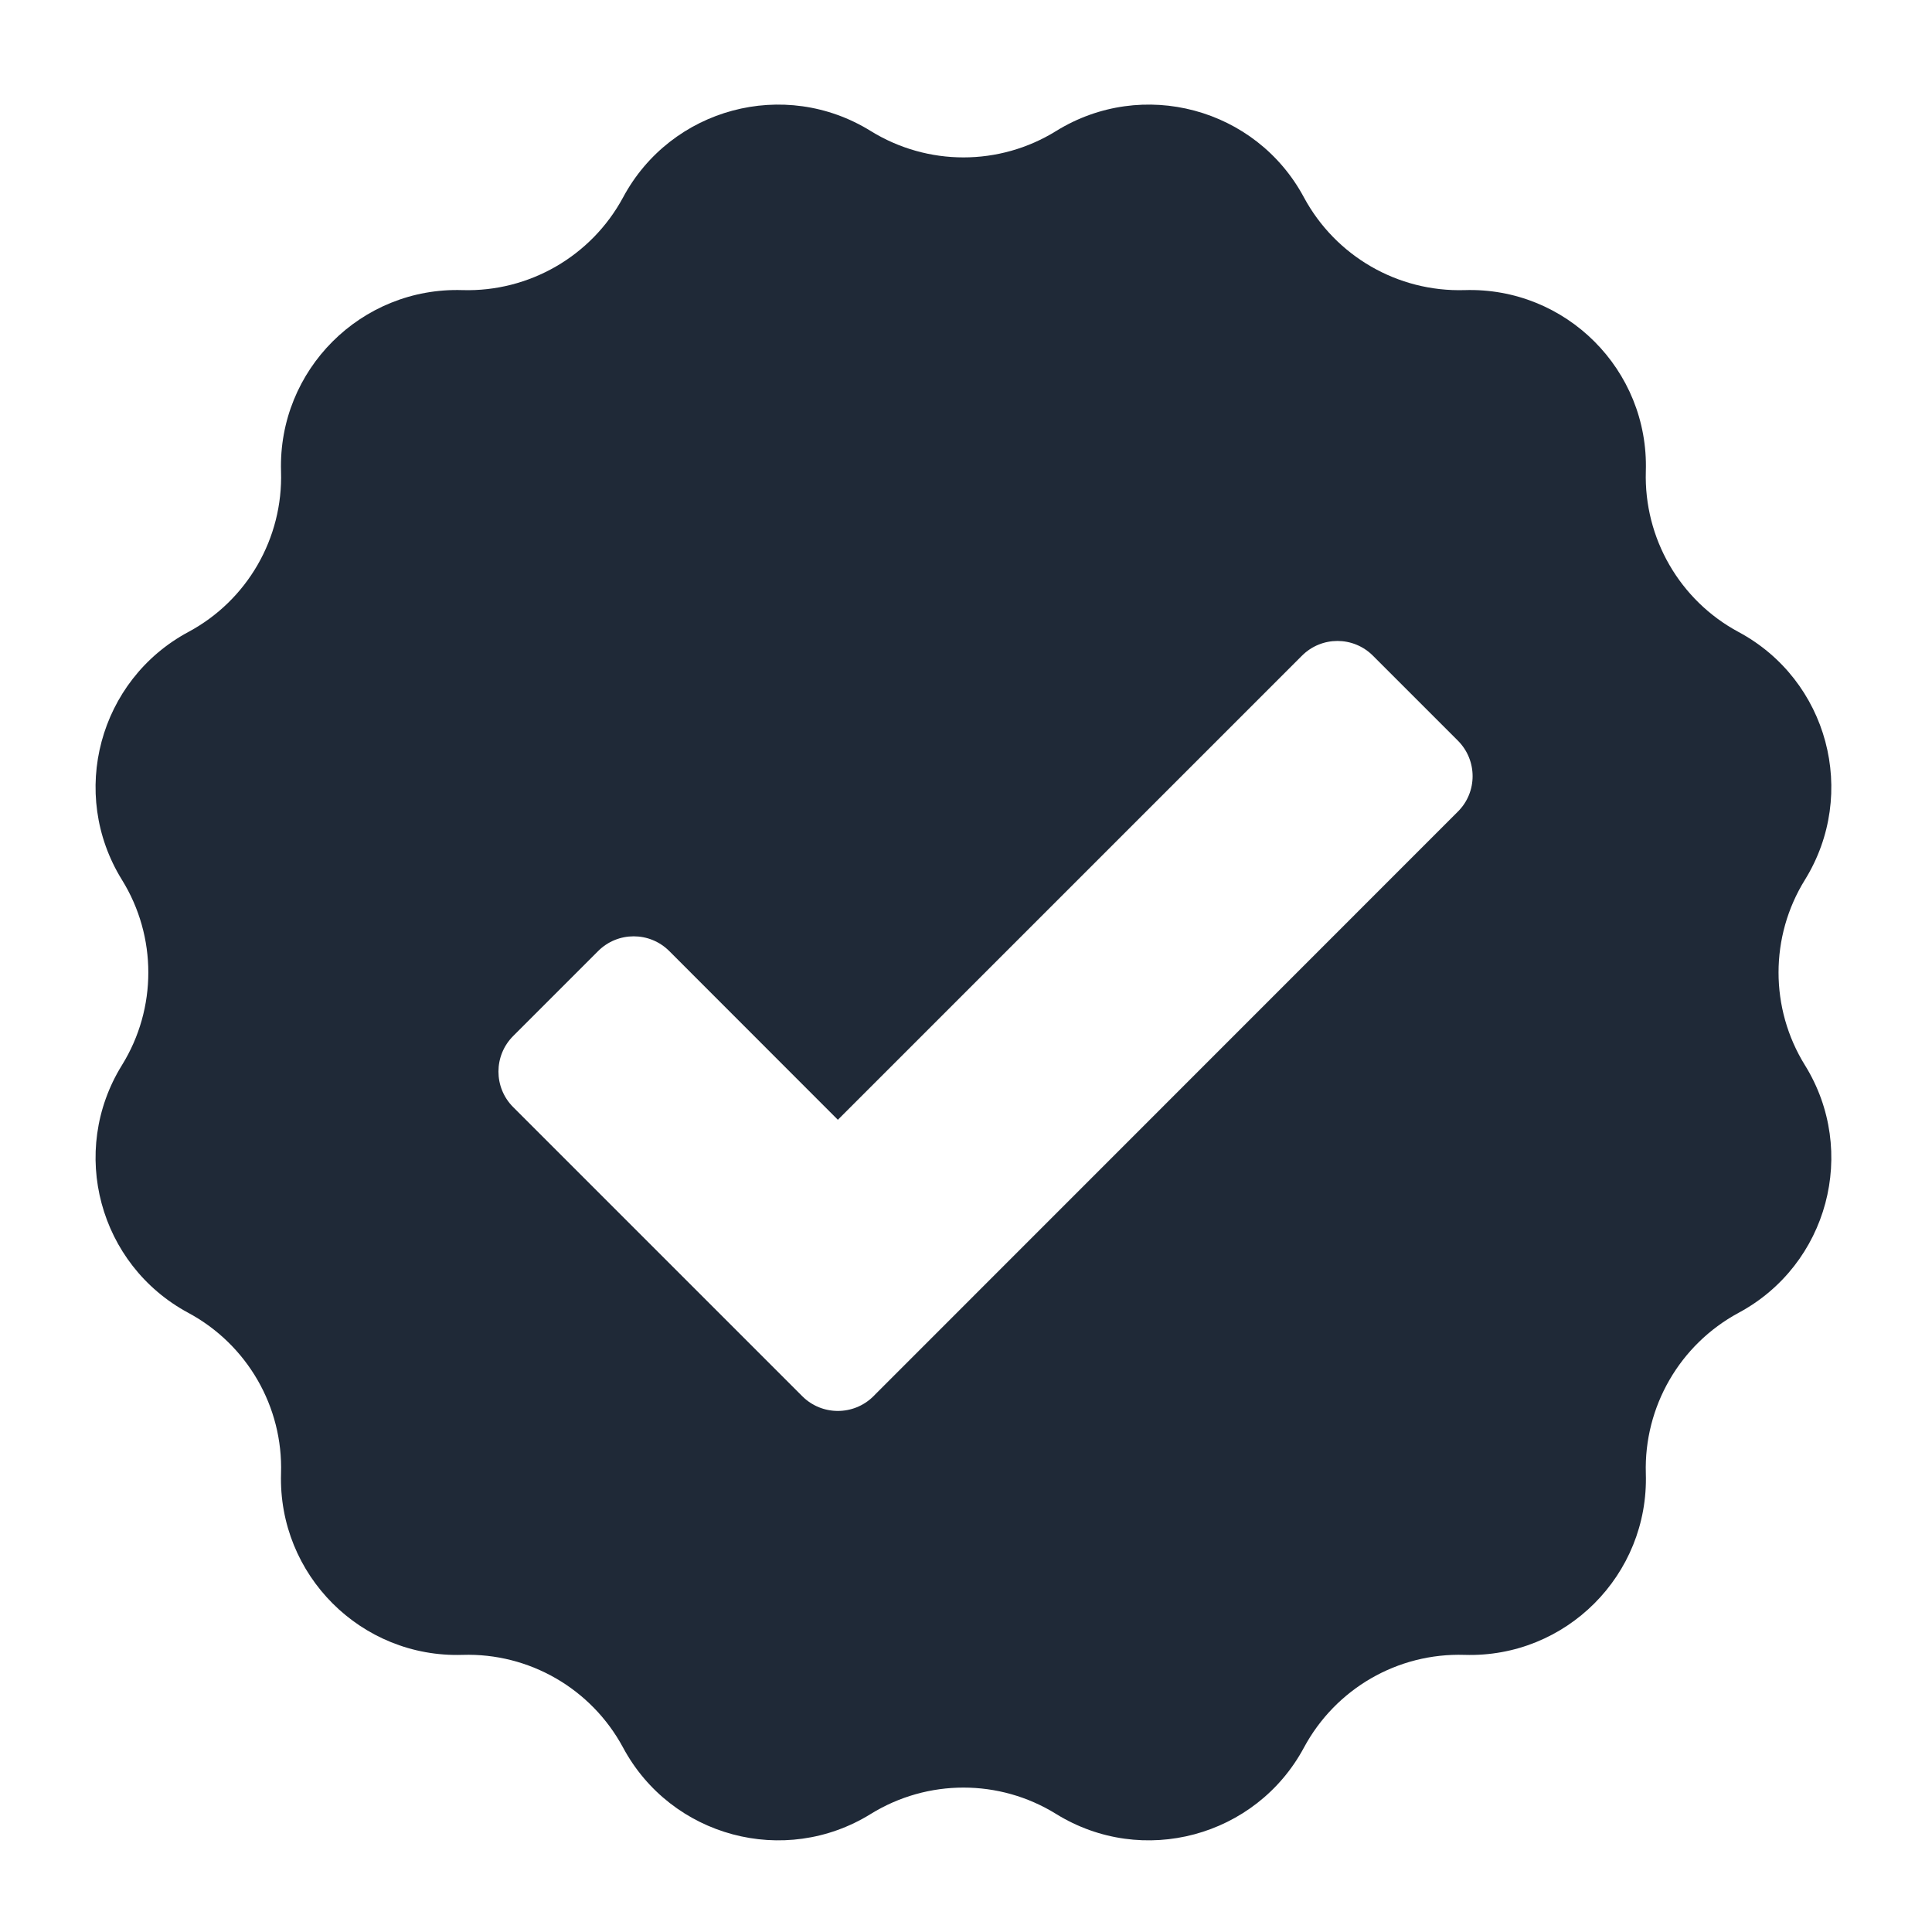
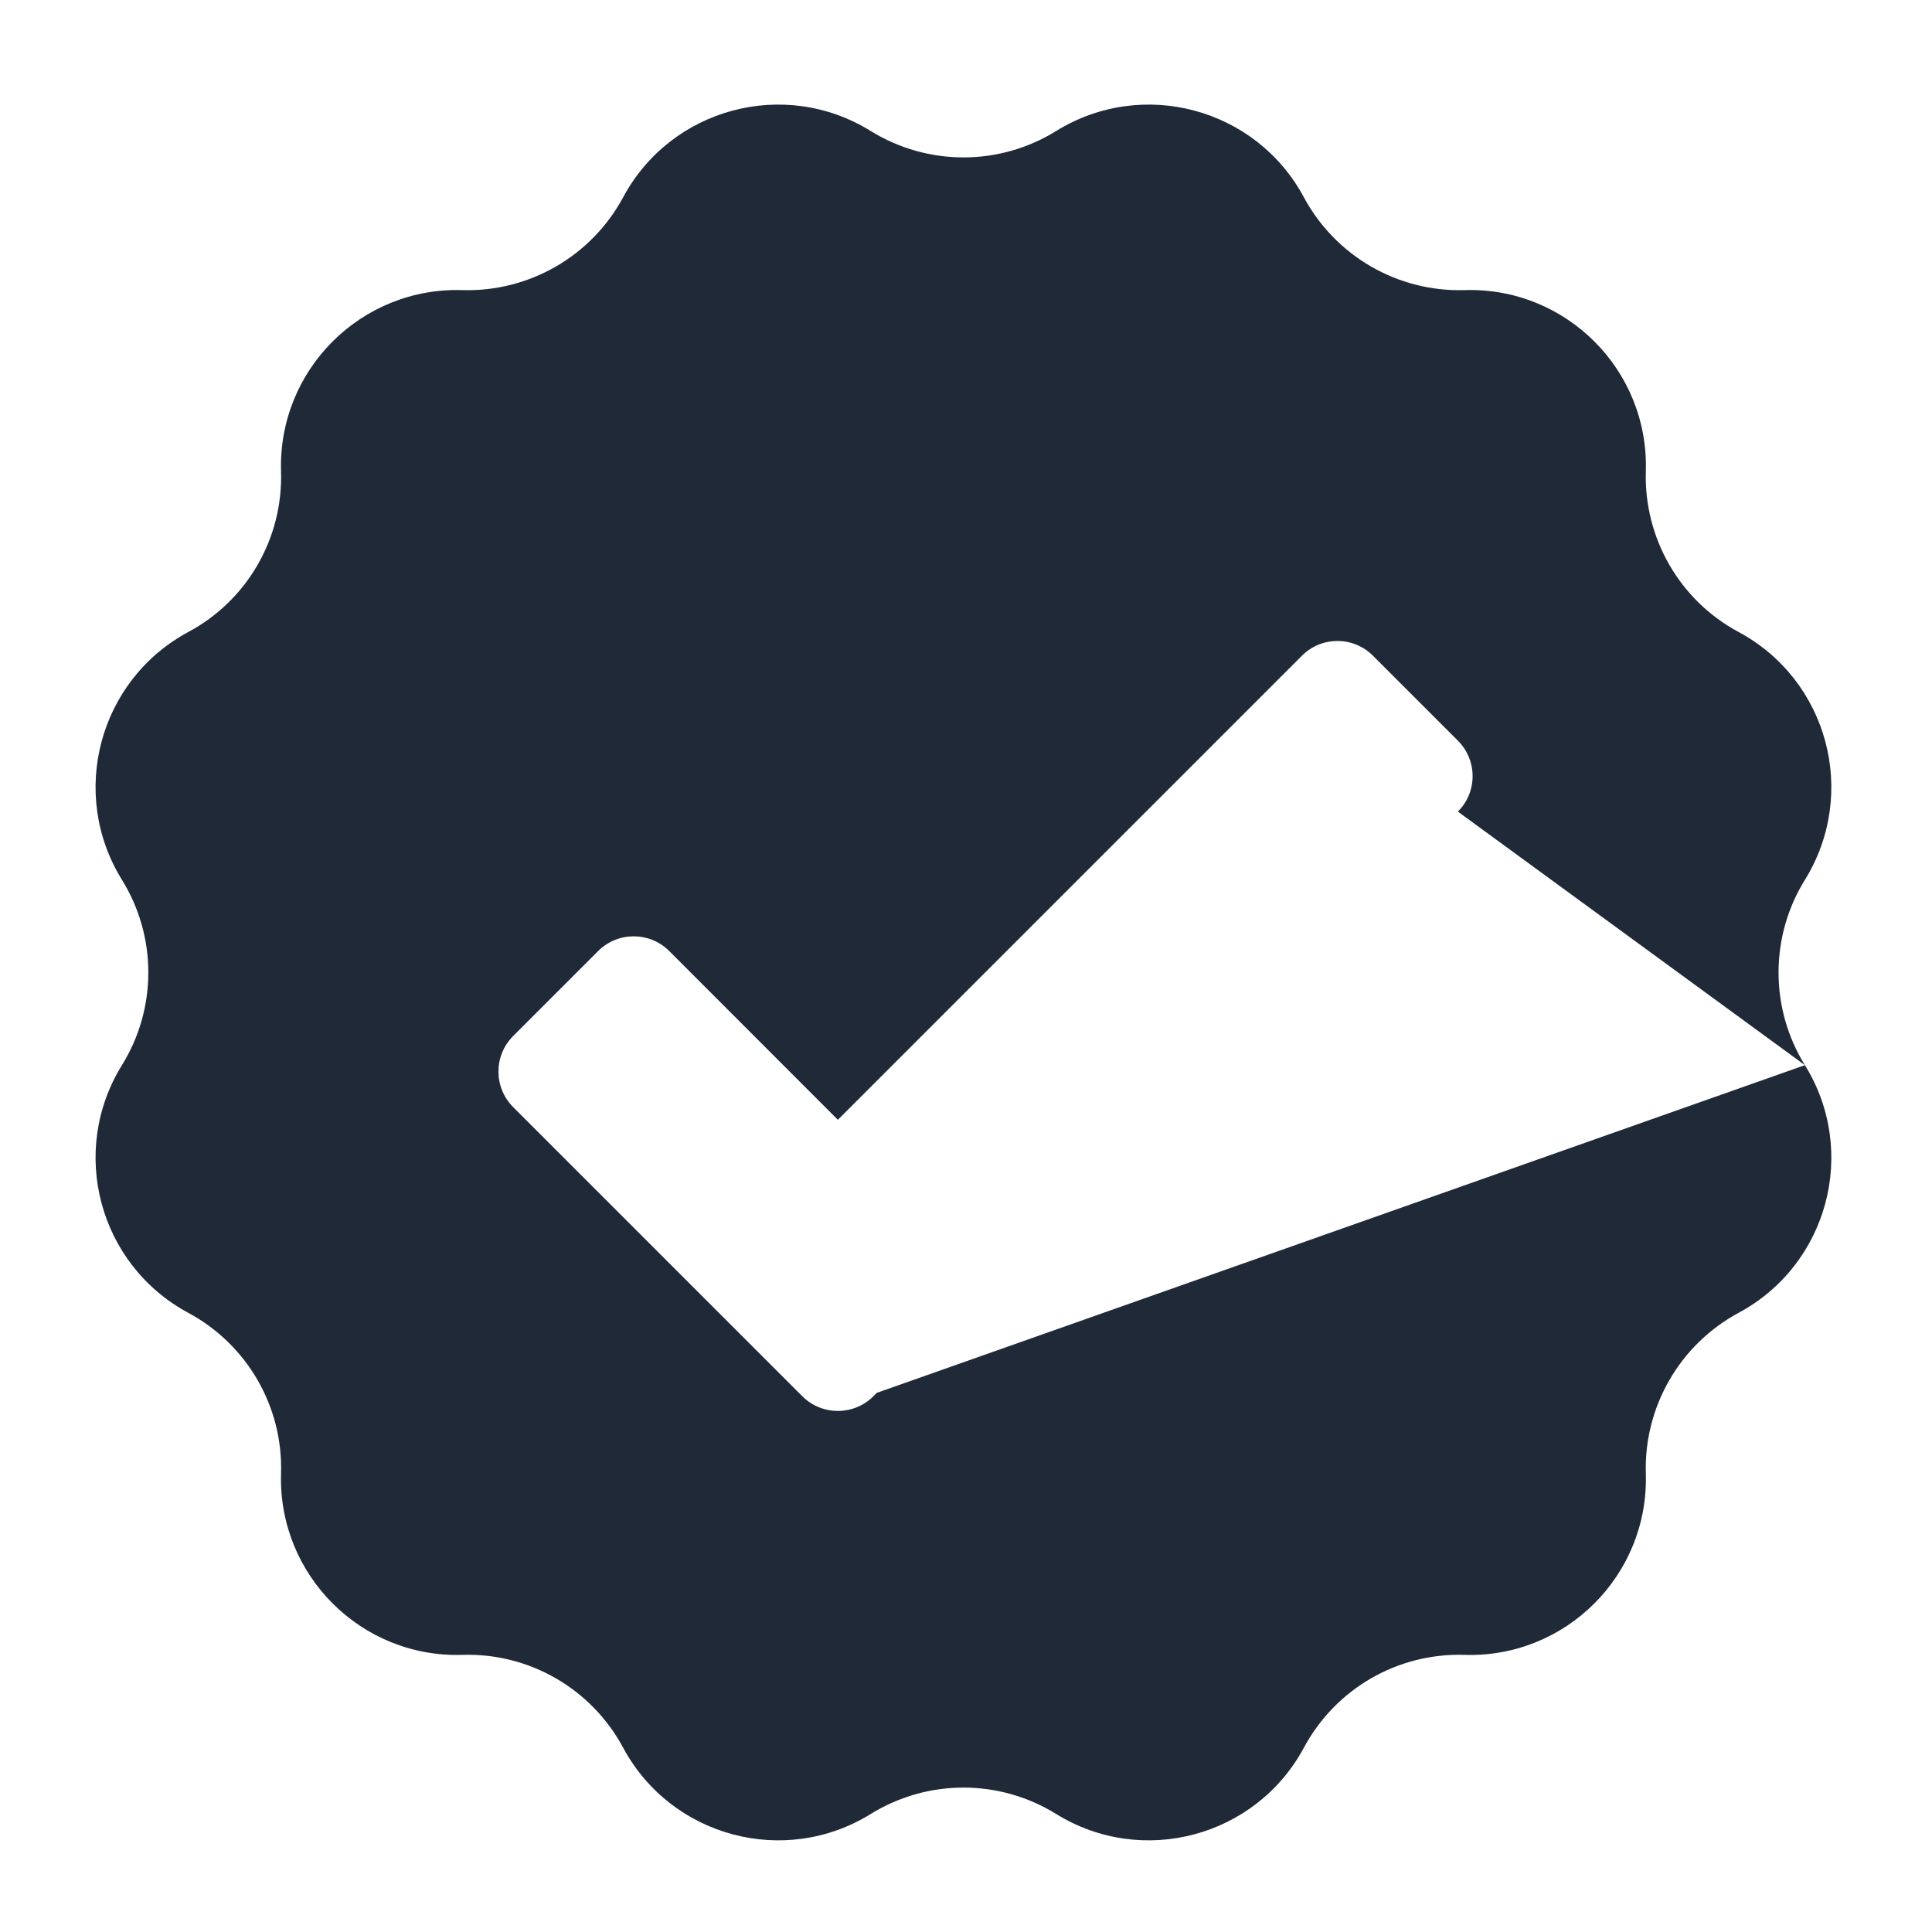
<svg xmlns="http://www.w3.org/2000/svg" width="50px" height="50px" viewBox="0 0 50 50" version="1.1">
  <g id="surface1">
-     <path fill="#1F2937" d="M 46.711 27.566 C 45.801 26.098 45.801 24.238 46.711 22.77 C 48.094 20.535 47.309 17.598 44.992 16.355 C 43.473 15.539 42.543 13.93 42.594 12.199 C 42.676 9.574 40.527 7.426 37.902 7.508 C 36.172 7.559 34.566 6.629 33.746 5.109 C 32.504 2.793 29.566 2.008 27.332 3.391 C 25.863 4.301 24.008 4.301 22.535 3.391 C 20.305 2.008 17.367 2.793 16.125 5.109 C 15.305 6.629 13.695 7.559 11.969 7.508 C 9.344 7.426 7.195 9.574 7.273 12.199 C 7.328 13.93 6.398 15.539 4.875 16.355 C 2.562 17.598 1.773 20.535 3.156 22.77 C 4.066 24.238 4.066 26.098 3.156 27.566 C 1.773 29.801 2.562 32.734 4.875 33.977 C 6.398 34.797 7.328 36.406 7.273 38.133 C 7.195 40.758 9.344 42.91 11.969 42.828 C 13.695 42.773 15.305 43.703 16.125 45.227 C 17.367 47.539 20.305 48.328 22.535 46.945 C 24.008 46.035 25.863 46.035 27.332 46.945 C 29.566 48.328 32.504 47.539 33.746 45.227 C 34.566 43.703 36.172 42.773 37.902 42.828 C 40.527 42.91 42.676 40.758 42.594 38.133 C 42.543 36.406 43.473 34.797 44.992 33.977 C 47.309 32.734 48.094 29.797 46.711 27.566 Z M 37.73 21.004 L 22.691 36.047 L 22.602 36.137 C 22.094 36.641 21.273 36.641 20.766 36.137 L 13.281 28.652 C 12.773 28.145 12.773 27.32 13.281 26.812 L 15.48 24.613 C 15.988 24.105 16.812 24.105 17.32 24.613 L 21.684 28.98 L 33.695 16.969 C 34.203 16.461 35.023 16.461 35.531 16.969 L 37.73 19.168 C 38.238 19.676 38.238 20.5 37.73 21.004 Z M 37.73 21.004 " />
+     <path fill="#1F2937" d="M 46.711 27.566 C 45.801 26.098 45.801 24.238 46.711 22.77 C 48.094 20.535 47.309 17.598 44.992 16.355 C 43.473 15.539 42.543 13.93 42.594 12.199 C 42.676 9.574 40.527 7.426 37.902 7.508 C 36.172 7.559 34.566 6.629 33.746 5.109 C 32.504 2.793 29.566 2.008 27.332 3.391 C 25.863 4.301 24.008 4.301 22.535 3.391 C 20.305 2.008 17.367 2.793 16.125 5.109 C 15.305 6.629 13.695 7.559 11.969 7.508 C 9.344 7.426 7.195 9.574 7.273 12.199 C 7.328 13.93 6.398 15.539 4.875 16.355 C 2.562 17.598 1.773 20.535 3.156 22.77 C 4.066 24.238 4.066 26.098 3.156 27.566 C 1.773 29.801 2.562 32.734 4.875 33.977 C 6.398 34.797 7.328 36.406 7.273 38.133 C 7.195 40.758 9.344 42.91 11.969 42.828 C 13.695 42.773 15.305 43.703 16.125 45.227 C 17.367 47.539 20.305 48.328 22.535 46.945 C 24.008 46.035 25.863 46.035 27.332 46.945 C 29.566 48.328 32.504 47.539 33.746 45.227 C 34.566 43.703 36.172 42.773 37.902 42.828 C 40.527 42.91 42.676 40.758 42.594 38.133 C 42.543 36.406 43.473 34.797 44.992 33.977 C 47.309 32.734 48.094 29.797 46.711 27.566 Z L 22.691 36.047 L 22.602 36.137 C 22.094 36.641 21.273 36.641 20.766 36.137 L 13.281 28.652 C 12.773 28.145 12.773 27.32 13.281 26.812 L 15.48 24.613 C 15.988 24.105 16.812 24.105 17.32 24.613 L 21.684 28.98 L 33.695 16.969 C 34.203 16.461 35.023 16.461 35.531 16.969 L 37.73 19.168 C 38.238 19.676 38.238 20.5 37.73 21.004 Z M 37.73 21.004 " />
  </g>
</svg>